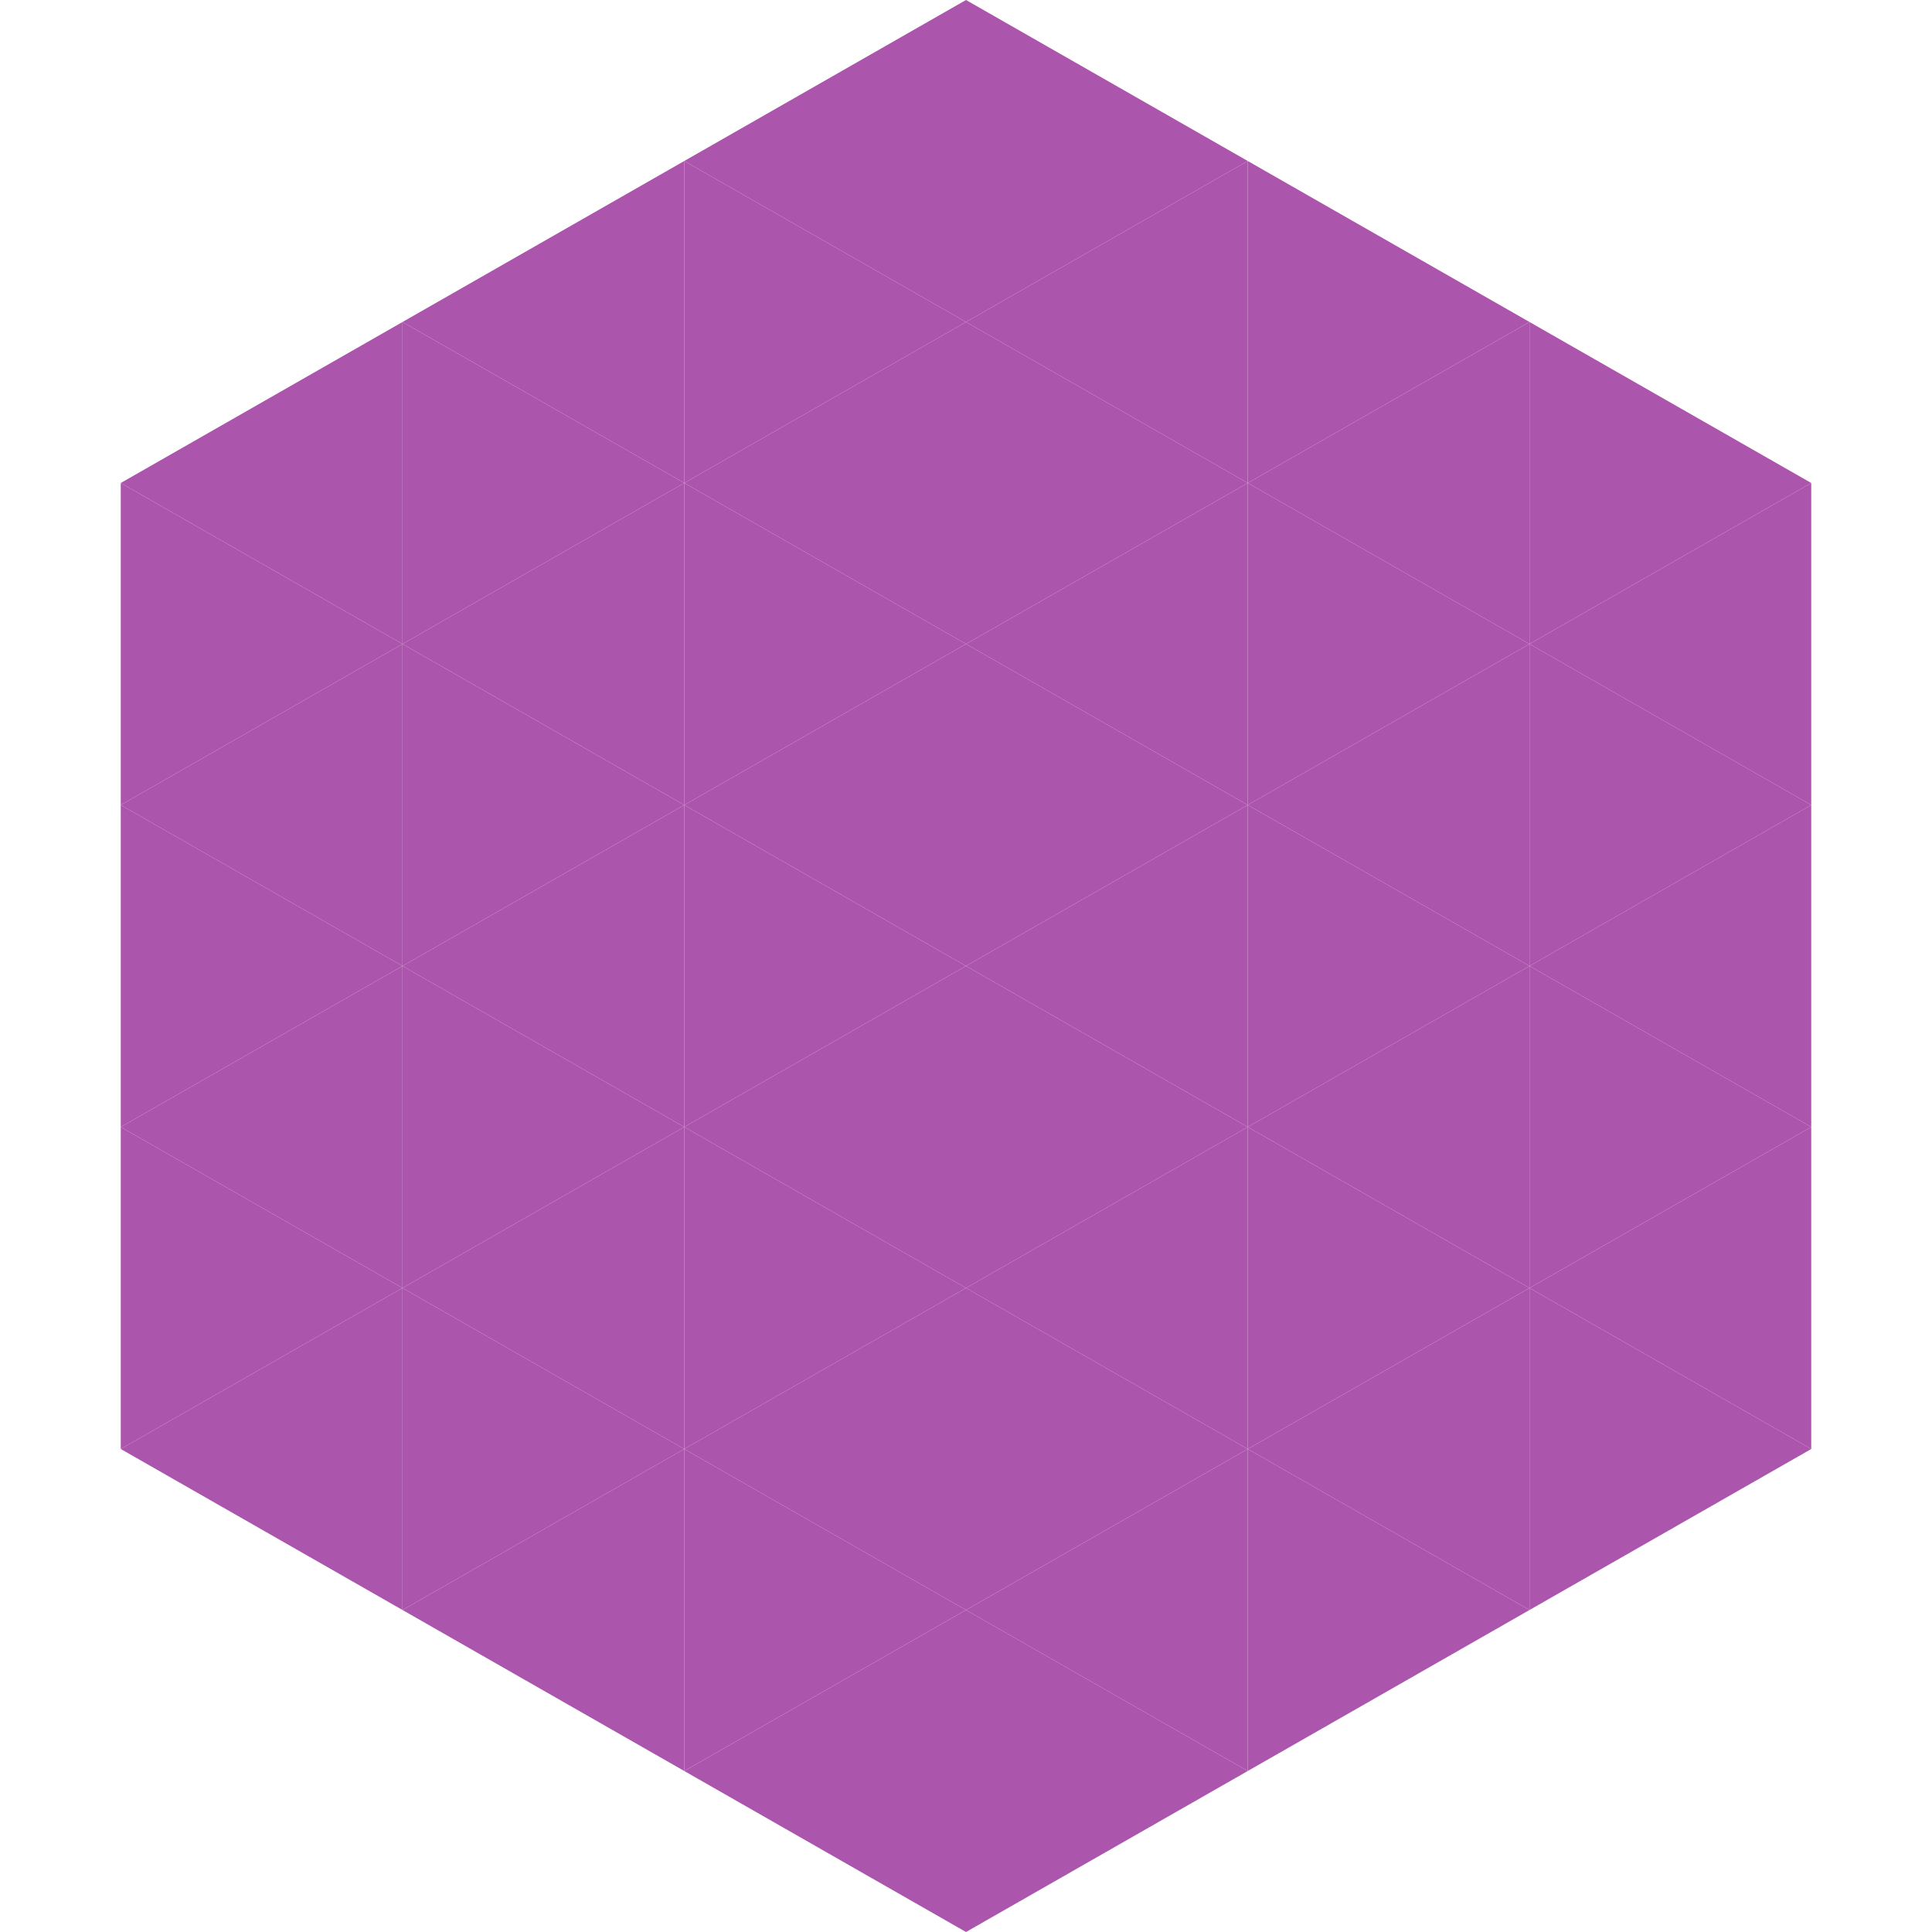
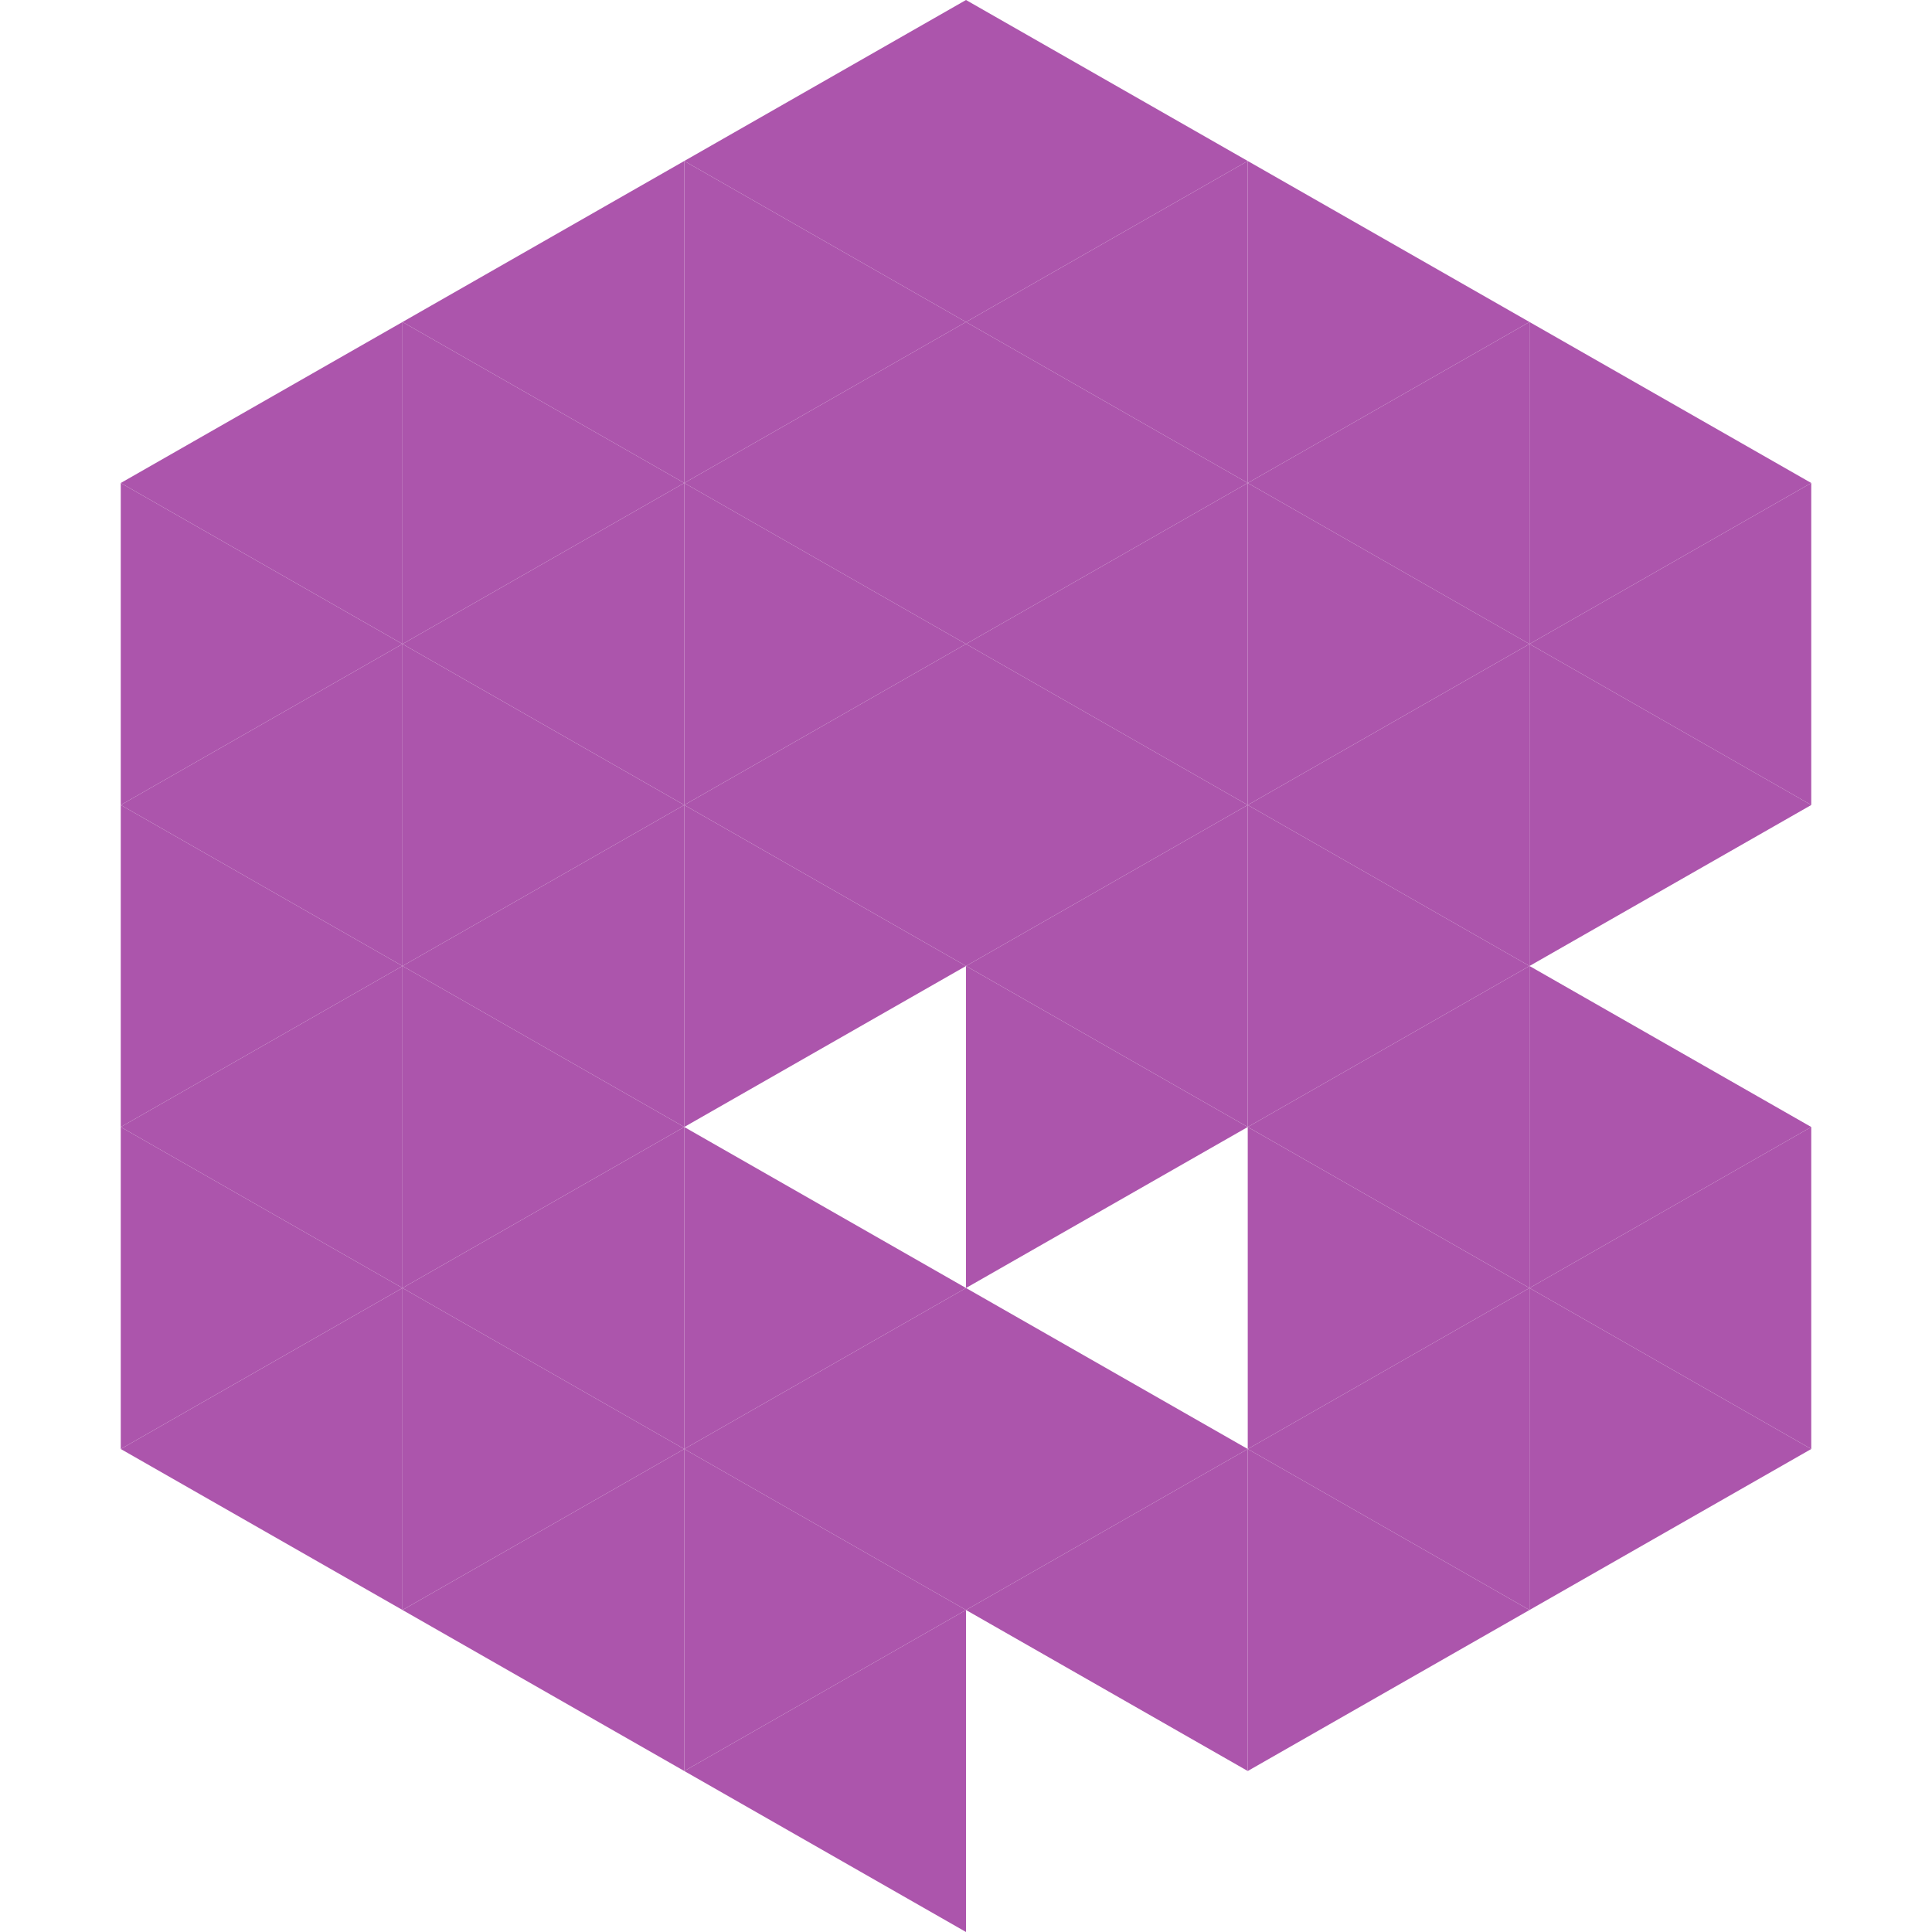
<svg xmlns="http://www.w3.org/2000/svg" width="240" height="240">
  <polygon points="50,40 15,60 50,80" style="fill:rgb(172,85,172)" />
  <polygon points="190,40 225,60 190,80" style="fill:rgb(172,85,172)" />
  <polygon points="15,60 50,80 15,100" style="fill:rgb(172,85,172)" />
  <polygon points="225,60 190,80 225,100" style="fill:rgb(172,85,172)" />
  <polygon points="50,80 15,100 50,120" style="fill:rgb(172,85,172)" />
  <polygon points="190,80 225,100 190,120" style="fill:rgb(172,85,172)" />
  <polygon points="15,100 50,120 15,140" style="fill:rgb(172,85,172)" />
-   <polygon points="225,100 190,120 225,140" style="fill:rgb(172,85,172)" />
  <polygon points="50,120 15,140 50,160" style="fill:rgb(172,85,172)" />
  <polygon points="190,120 225,140 190,160" style="fill:rgb(172,85,172)" />
  <polygon points="15,140 50,160 15,180" style="fill:rgb(172,85,172)" />
  <polygon points="225,140 190,160 225,180" style="fill:rgb(172,85,172)" />
  <polygon points="50,160 15,180 50,200" style="fill:rgb(172,85,172)" />
  <polygon points="190,160 225,180 190,200" style="fill:rgb(172,85,172)" />
  <polygon points="15,180 50,200 15,220" style="fill:rgb(255,255,255); fill-opacity:0" />
  <polygon points="225,180 190,200 225,220" style="fill:rgb(255,255,255); fill-opacity:0" />
  <polygon points="50,0 85,20 50,40" style="fill:rgb(255,255,255); fill-opacity:0" />
  <polygon points="190,0 155,20 190,40" style="fill:rgb(255,255,255); fill-opacity:0" />
  <polygon points="85,20 50,40 85,60" style="fill:rgb(172,85,172)" />
  <polygon points="155,20 190,40 155,60" style="fill:rgb(172,85,172)" />
  <polygon points="50,40 85,60 50,80" style="fill:rgb(172,85,172)" />
  <polygon points="190,40 155,60 190,80" style="fill:rgb(172,85,172)" />
  <polygon points="85,60 50,80 85,100" style="fill:rgb(172,85,172)" />
  <polygon points="155,60 190,80 155,100" style="fill:rgb(172,85,172)" />
  <polygon points="50,80 85,100 50,120" style="fill:rgb(172,85,172)" />
  <polygon points="190,80 155,100 190,120" style="fill:rgb(172,85,172)" />
  <polygon points="85,100 50,120 85,140" style="fill:rgb(172,85,172)" />
  <polygon points="155,100 190,120 155,140" style="fill:rgb(172,85,172)" />
  <polygon points="50,120 85,140 50,160" style="fill:rgb(172,85,172)" />
  <polygon points="190,120 155,140 190,160" style="fill:rgb(172,85,172)" />
  <polygon points="85,140 50,160 85,180" style="fill:rgb(172,85,172)" />
  <polygon points="155,140 190,160 155,180" style="fill:rgb(172,85,172)" />
  <polygon points="50,160 85,180 50,200" style="fill:rgb(172,85,172)" />
  <polygon points="190,160 155,180 190,200" style="fill:rgb(172,85,172)" />
  <polygon points="85,180 50,200 85,220" style="fill:rgb(172,85,172)" />
  <polygon points="155,180 190,200 155,220" style="fill:rgb(172,85,172)" />
  <polygon points="120,0 85,20 120,40" style="fill:rgb(172,85,172)" />
  <polygon points="120,0 155,20 120,40" style="fill:rgb(172,85,172)" />
  <polygon points="85,20 120,40 85,60" style="fill:rgb(172,85,172)" />
  <polygon points="155,20 120,40 155,60" style="fill:rgb(172,85,172)" />
  <polygon points="120,40 85,60 120,80" style="fill:rgb(172,85,172)" />
  <polygon points="120,40 155,60 120,80" style="fill:rgb(172,85,172)" />
  <polygon points="85,60 120,80 85,100" style="fill:rgb(172,85,172)" />
  <polygon points="155,60 120,80 155,100" style="fill:rgb(172,85,172)" />
  <polygon points="120,80 85,100 120,120" style="fill:rgb(172,85,172)" />
  <polygon points="120,80 155,100 120,120" style="fill:rgb(172,85,172)" />
  <polygon points="85,100 120,120 85,140" style="fill:rgb(172,85,172)" />
  <polygon points="155,100 120,120 155,140" style="fill:rgb(172,85,172)" />
-   <polygon points="120,120 85,140 120,160" style="fill:rgb(172,85,172)" />
  <polygon points="120,120 155,140 120,160" style="fill:rgb(172,85,172)" />
  <polygon points="85,140 120,160 85,180" style="fill:rgb(172,85,172)" />
-   <polygon points="155,140 120,160 155,180" style="fill:rgb(172,85,172)" />
  <polygon points="120,160 85,180 120,200" style="fill:rgb(172,85,172)" />
  <polygon points="120,160 155,180 120,200" style="fill:rgb(172,85,172)" />
  <polygon points="85,180 120,200 85,220" style="fill:rgb(172,85,172)" />
  <polygon points="155,180 120,200 155,220" style="fill:rgb(172,85,172)" />
  <polygon points="120,200 85,220 120,240" style="fill:rgb(172,85,172)" />
-   <polygon points="120,200 155,220 120,240" style="fill:rgb(172,85,172)" />
  <polygon points="85,220 120,240 85,260" style="fill:rgb(255,255,255); fill-opacity:0" />
  <polygon points="155,220 120,240 155,260" style="fill:rgb(255,255,255); fill-opacity:0" />
</svg>